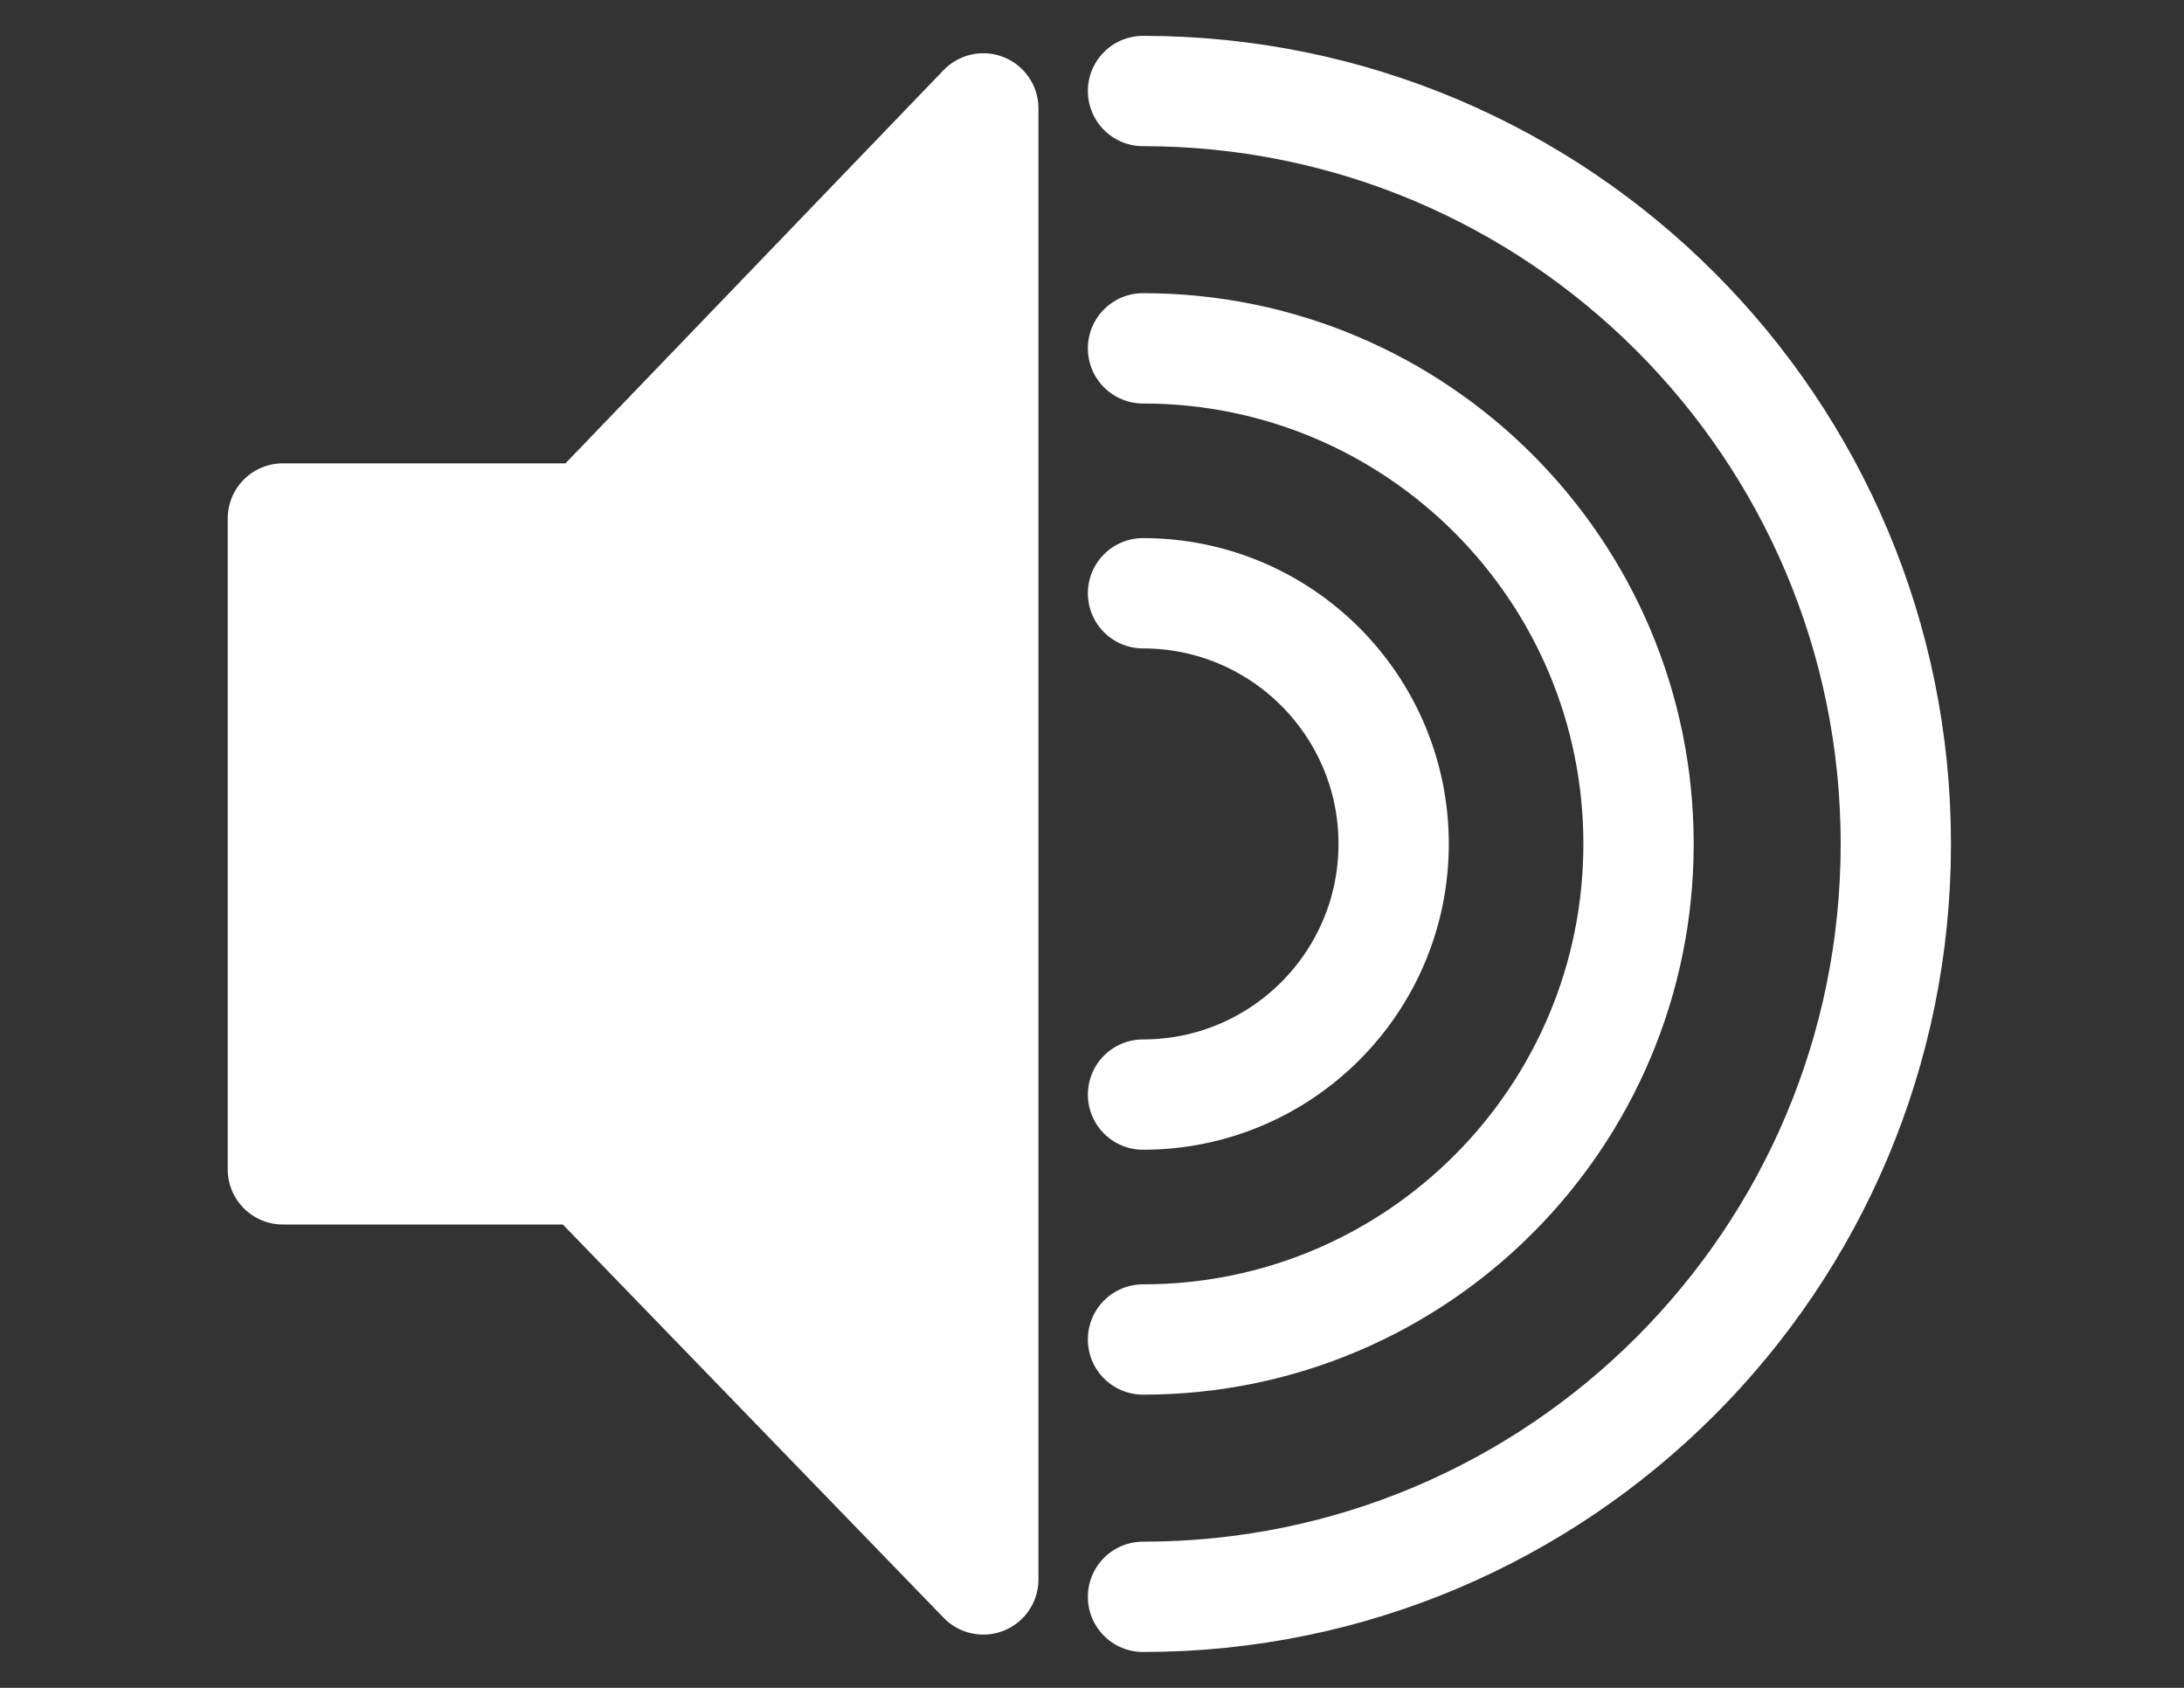
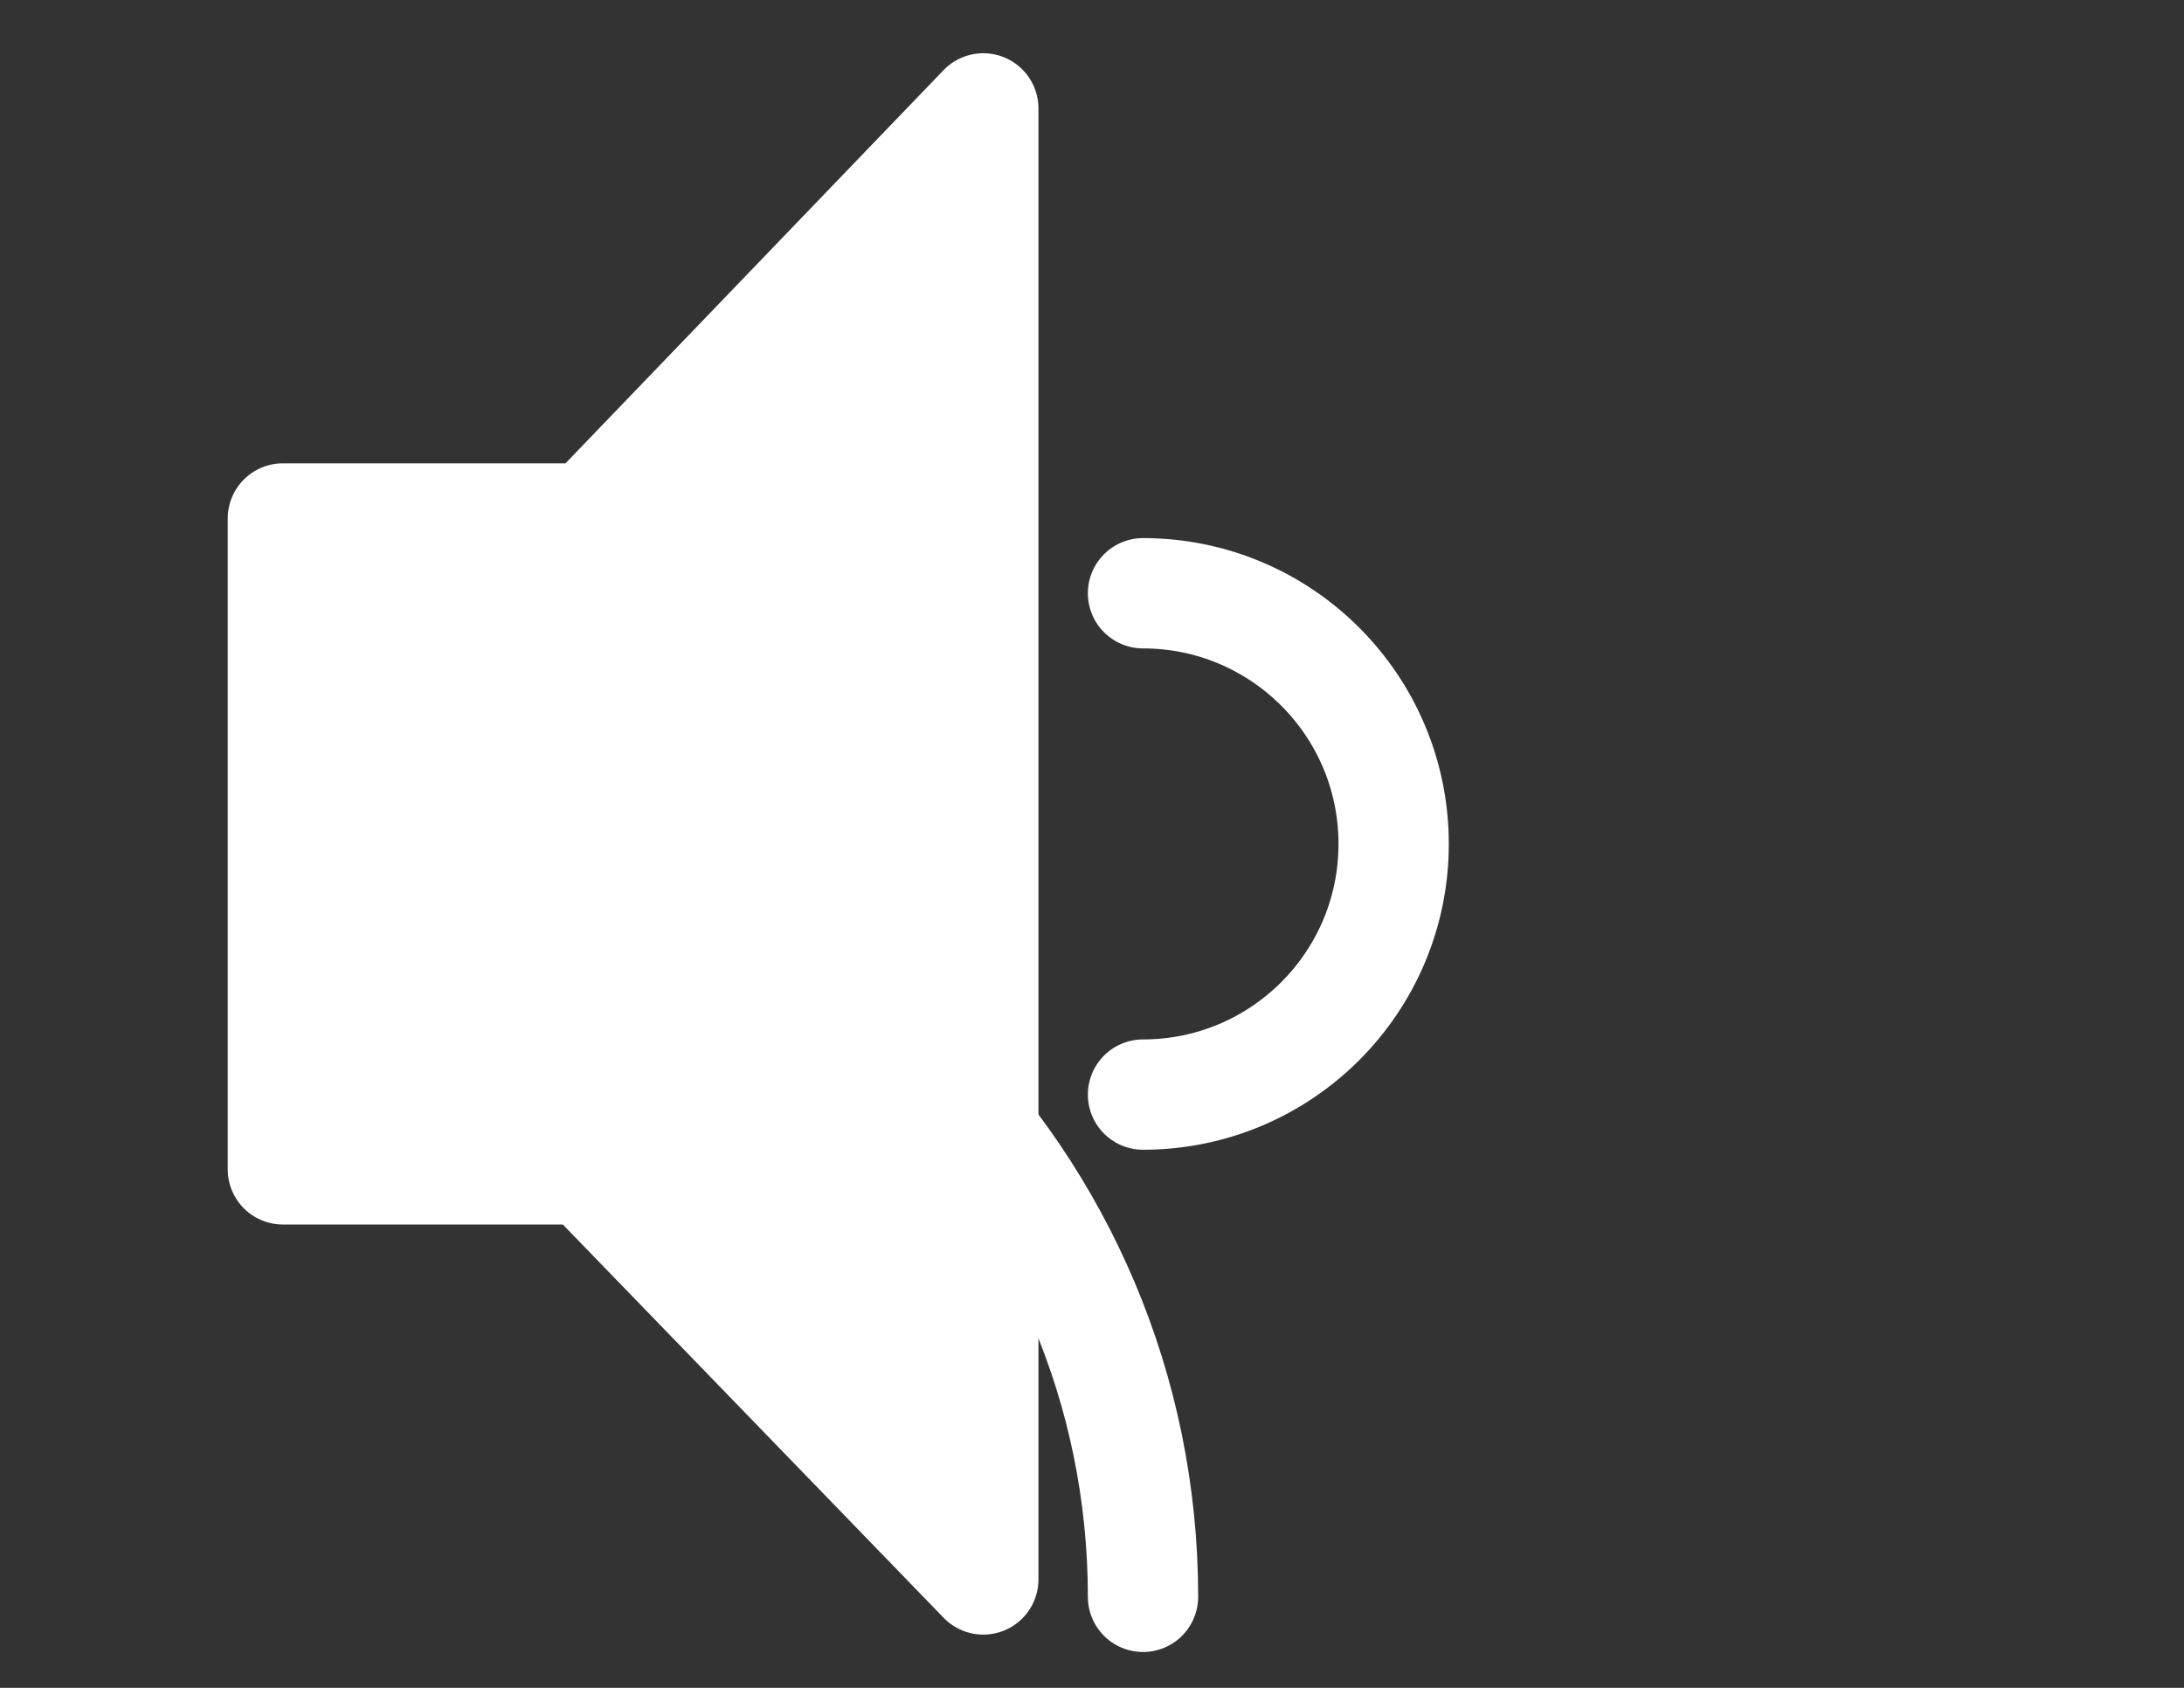
<svg xmlns="http://www.w3.org/2000/svg" version="1.1" id="Capa_1" x="0px" y="0px" width="792px" height="612px" viewBox="0 0 792 612" enable-background="new 0 0 792 612" xml:space="preserve">
  <rect x="0" y="0" width="792" height="612" fill="#333333" stroke="none" />
  <polygon fill="#FFFFFF" stroke="#FFFFFF" stroke-width="40" stroke-linecap="round" stroke-linejoin="round" stroke-miterlimit="10" points="  356.58,39.303 213.58,188 102.58,188 102.58,424 212.58,424 356.58,572.697 " />
-   <path fill="none" stroke="#FFFFFF" stroke-width="40" stroke-linecap="round" stroke-linejoin="round" stroke-miterlimit="10" d="  M414.5,579c150.773,0,273-122.227,273-273c0-150.774-122.227-273-273-273" />
-   <path fill="none" stroke="#FFFFFF" stroke-width="40" stroke-linecap="round" stroke-linejoin="round" stroke-miterlimit="10" d="  M414.5,485.694c99.242,0,179.694-80.452,179.694-179.694S513.742,126.306,414.5,126.306" />
+   <path fill="none" stroke="#FFFFFF" stroke-width="40" stroke-linecap="round" stroke-linejoin="round" stroke-miterlimit="10" d="  M414.5,579c0-150.774-122.227-273-273-273" />
  <path fill="none" stroke="#FFFFFF" stroke-width="40" stroke-linecap="round" stroke-linejoin="round" stroke-miterlimit="10" d="  M414.5,396.889c50.196,0,90.889-40.692,90.889-90.889s-40.692-90.888-90.889-90.888" />
</svg>